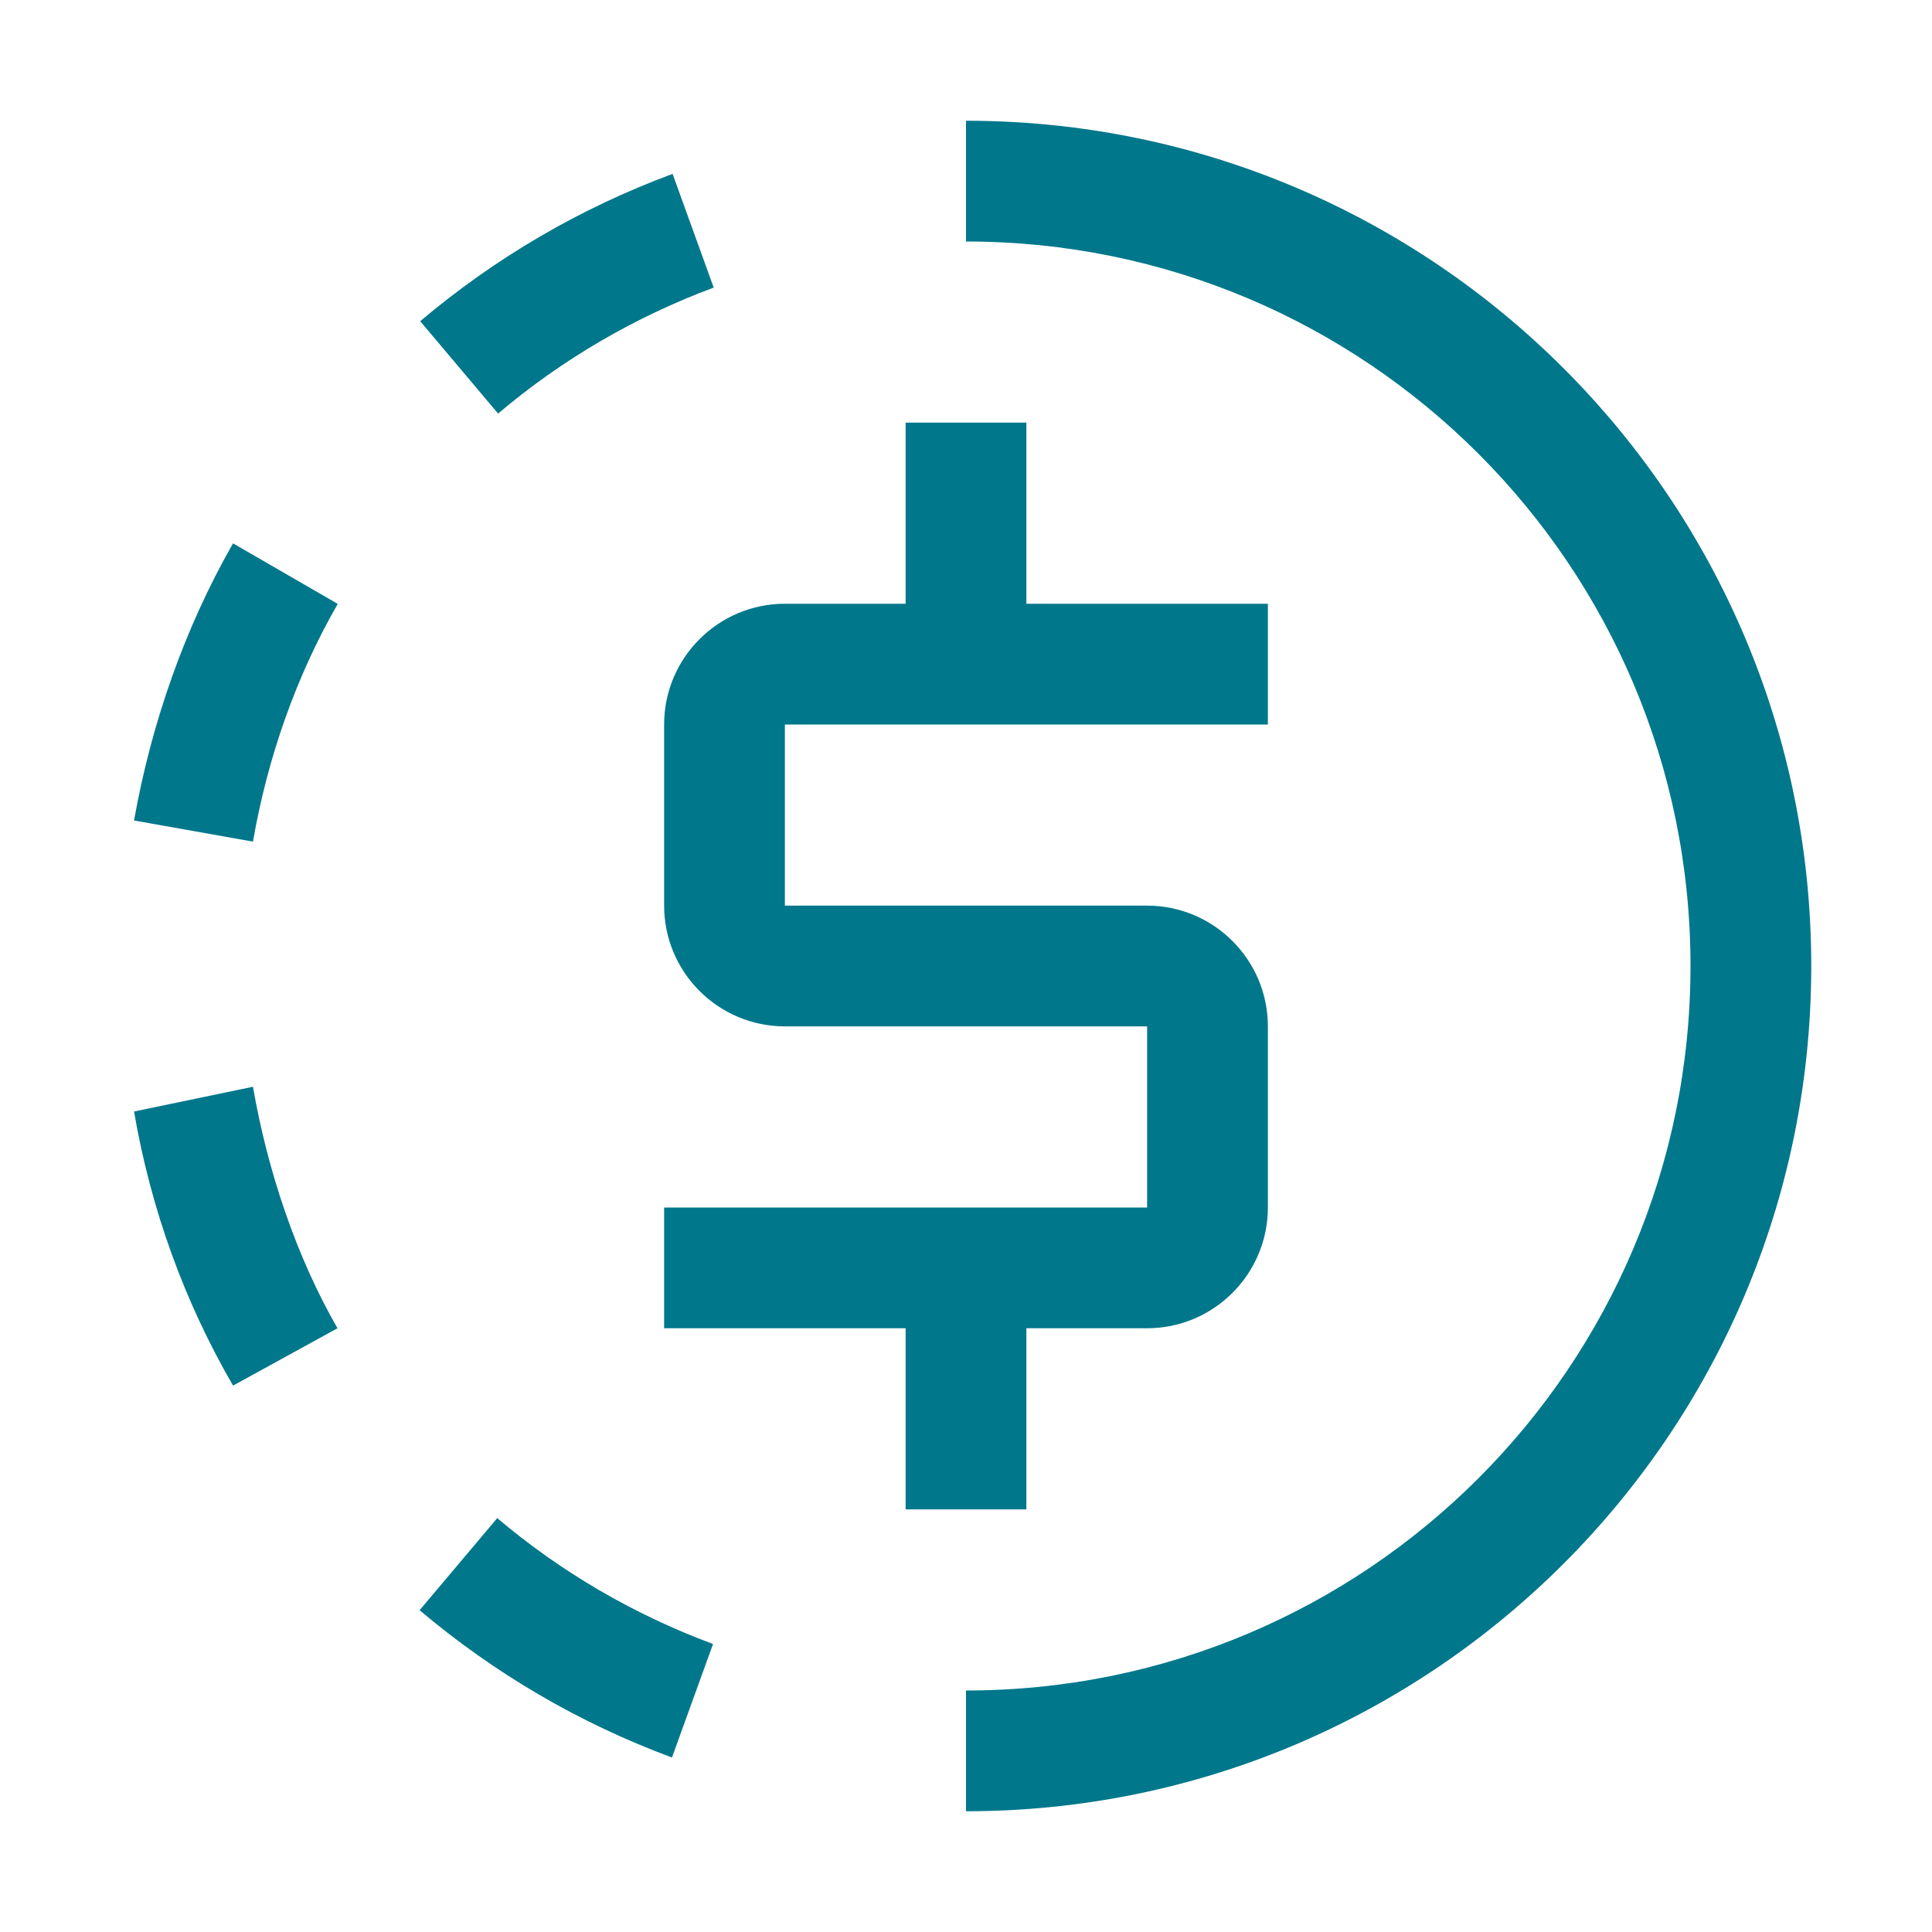
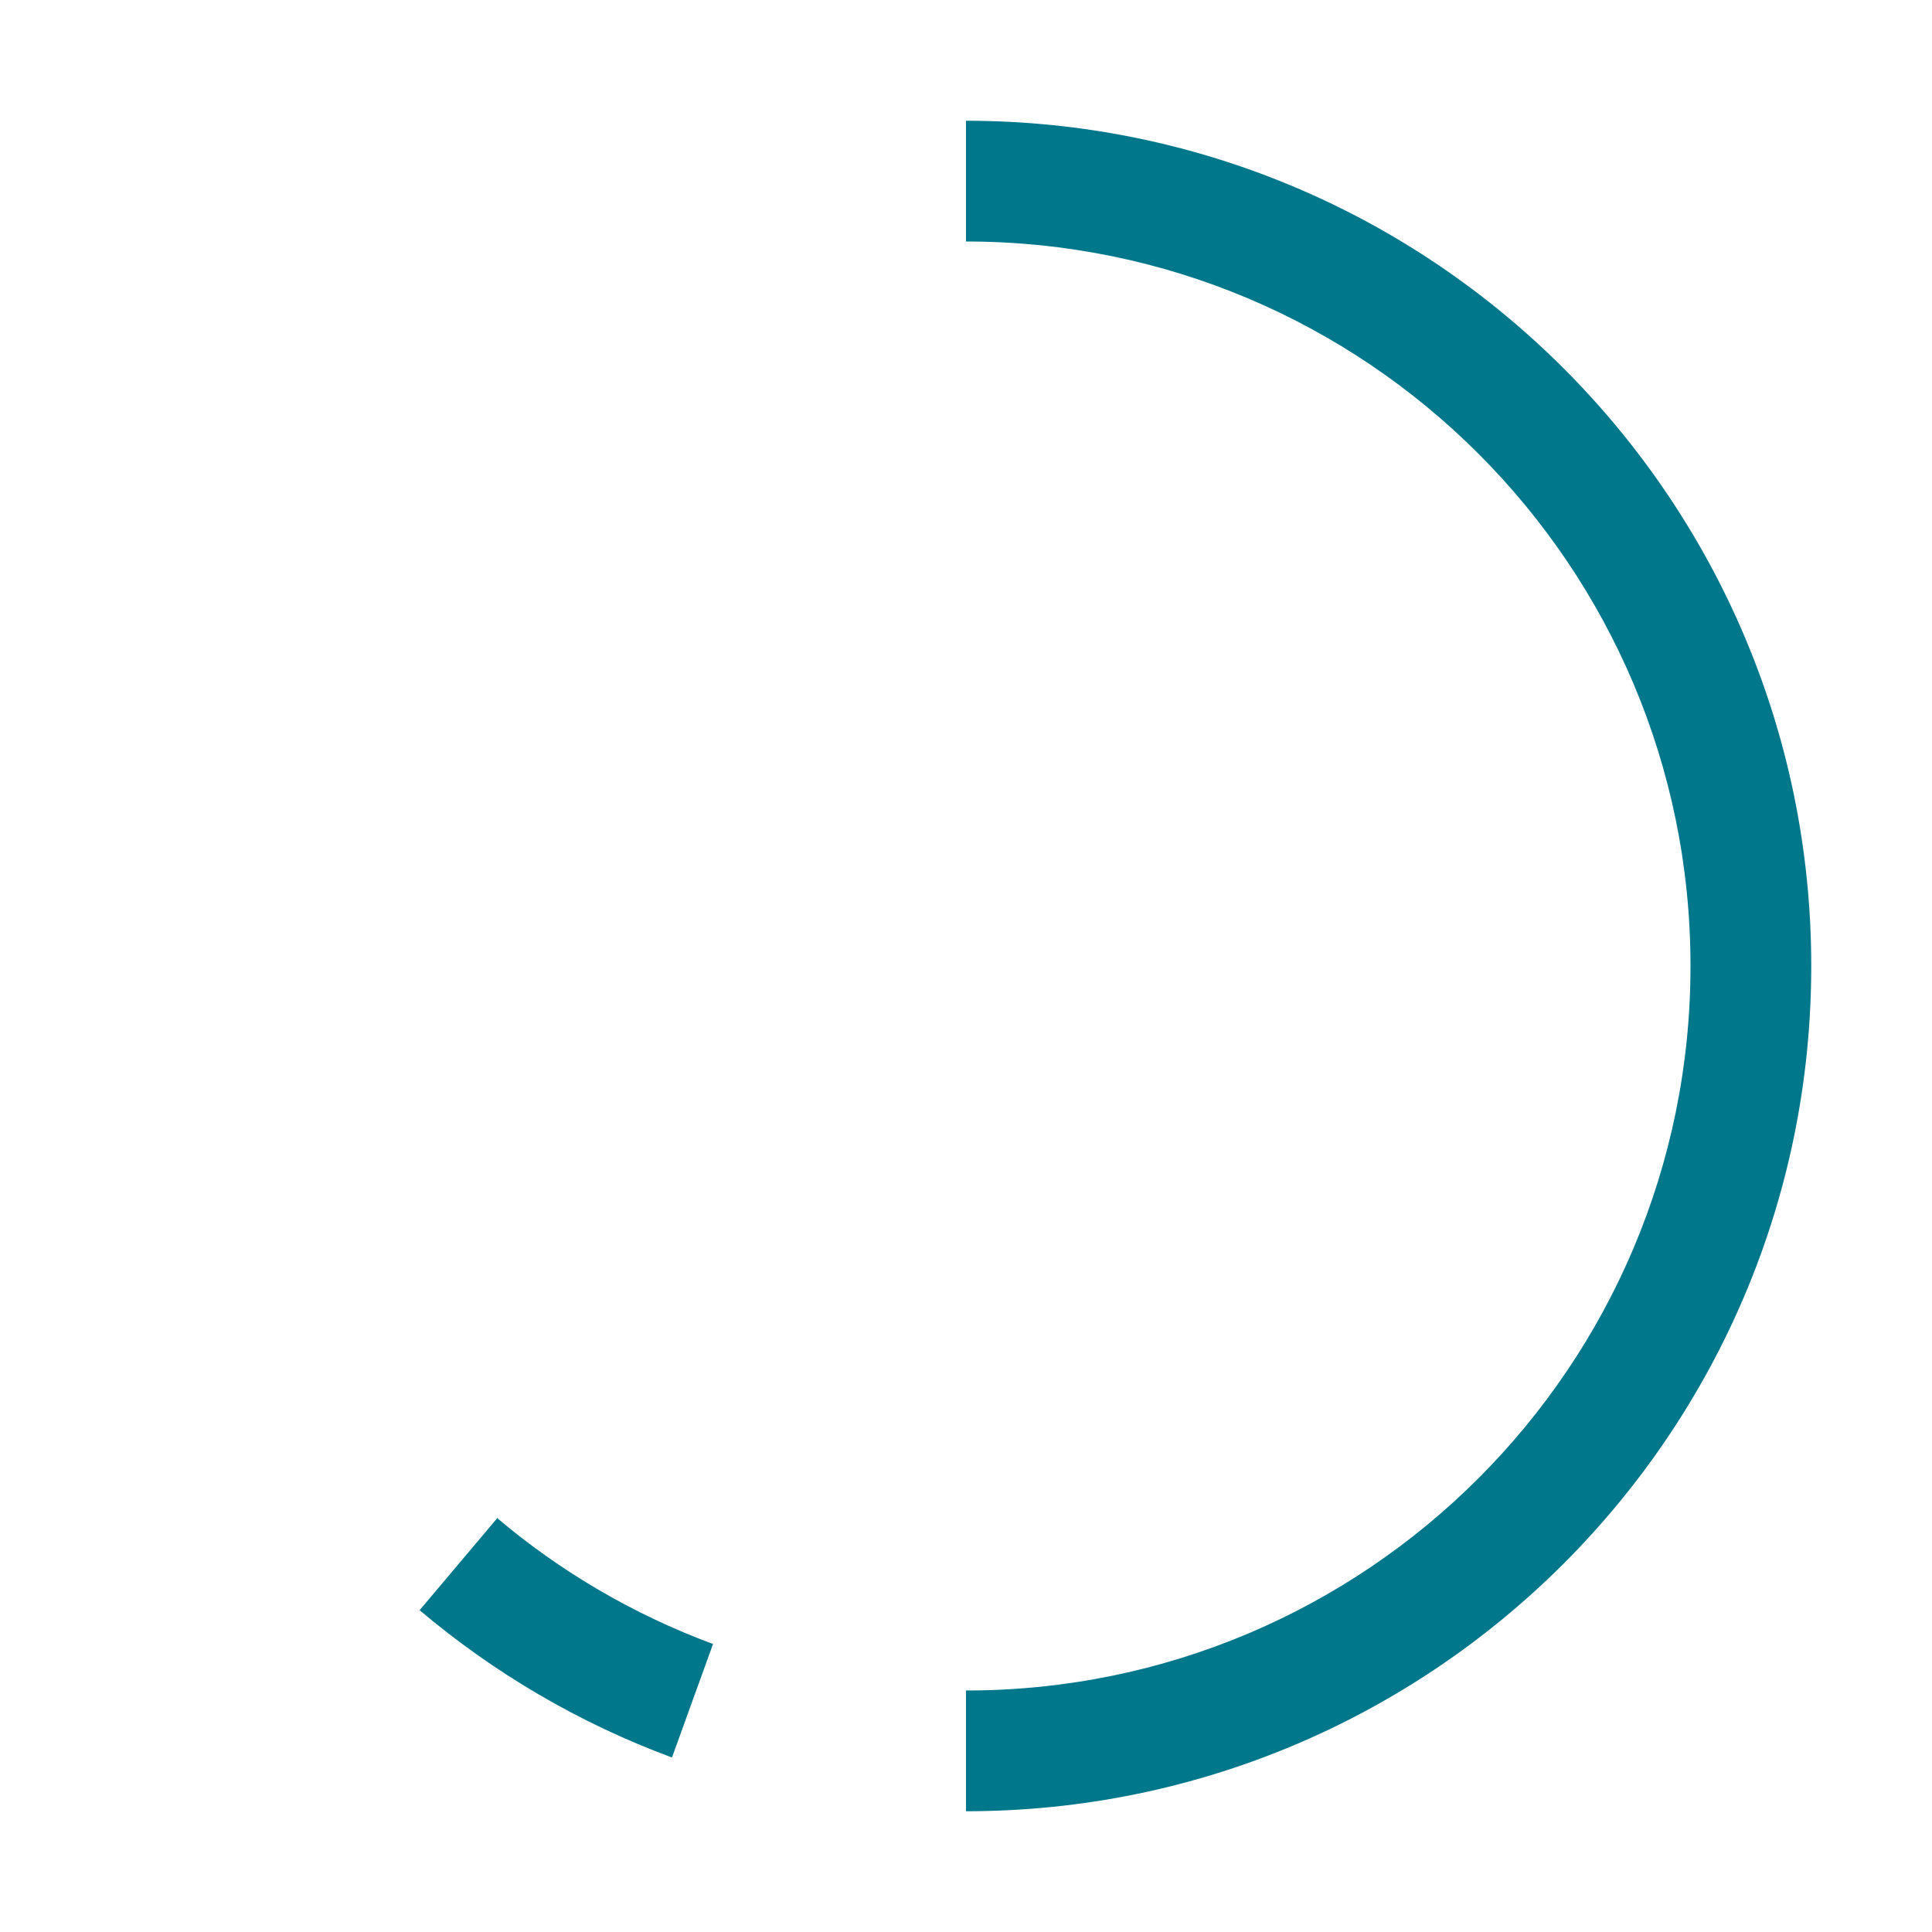
<svg xmlns="http://www.w3.org/2000/svg" id="icon" width="32" height="32" fill="#00778B" viewBox="0 0 32 32">
  <defs>
    <style>
      .cls-1 {
        fill: none;
      }

      .cls-1, .cls-2 {
        stroke-width: 0px;
      }
    </style>
  </defs>
  <path class="cls-2" d="m16,2v2c6.63,0,12,5.37,12,12s-5.37,12-12,12v2c7.73,0,14-6.27,14-14S23.73,2,16,2Z" />
  <path class="cls-2" d="m8.24,25.14l-1.29,1.53c1.23,1.04,2.64,1.87,4.18,2.44l.68-1.88c-1.32-.49-2.53-1.2-3.58-2.09h.01Z" />
-   <path class="cls-2" d="m4.19,18l-1.97.41c.28,1.63.84,3.16,1.64,4.54l1.73-.95c-.68-1.18-1.16-2.61-1.4-4Z" />
-   <path class="cls-2" d="m5.59,10l-1.73-1c-.79,1.38-1.35,2.96-1.64,4.59l1.97.35c.24-1.39.72-2.75,1.4-3.93v-.01Z" />
-   <path class="cls-2" d="m11.82,4.76l-.68-1.88c-1.54.57-2.95,1.4-4.18,2.44l1.29,1.53c1.05-.89,2.26-1.6,3.58-2.09h-.01Z" />
-   <path class="cls-2" d="m21,12v-2h-4v-3h-2v3h-2c-1.103,0-2,.897-2,2v3c0,1.103.897,2,2,2h6v3h-8v2h4v3h2v-3h2c1.103,0,2-.897,2-2v-3c0-1.103-.897-2-2-2h-6v-3h8Z" />
  <rect id="_Transparent_Rectangle_" data-name="&amp;lt;Transparent Rectangle&amp;gt;" class="cls-1" width="32" height="32" />
</svg>